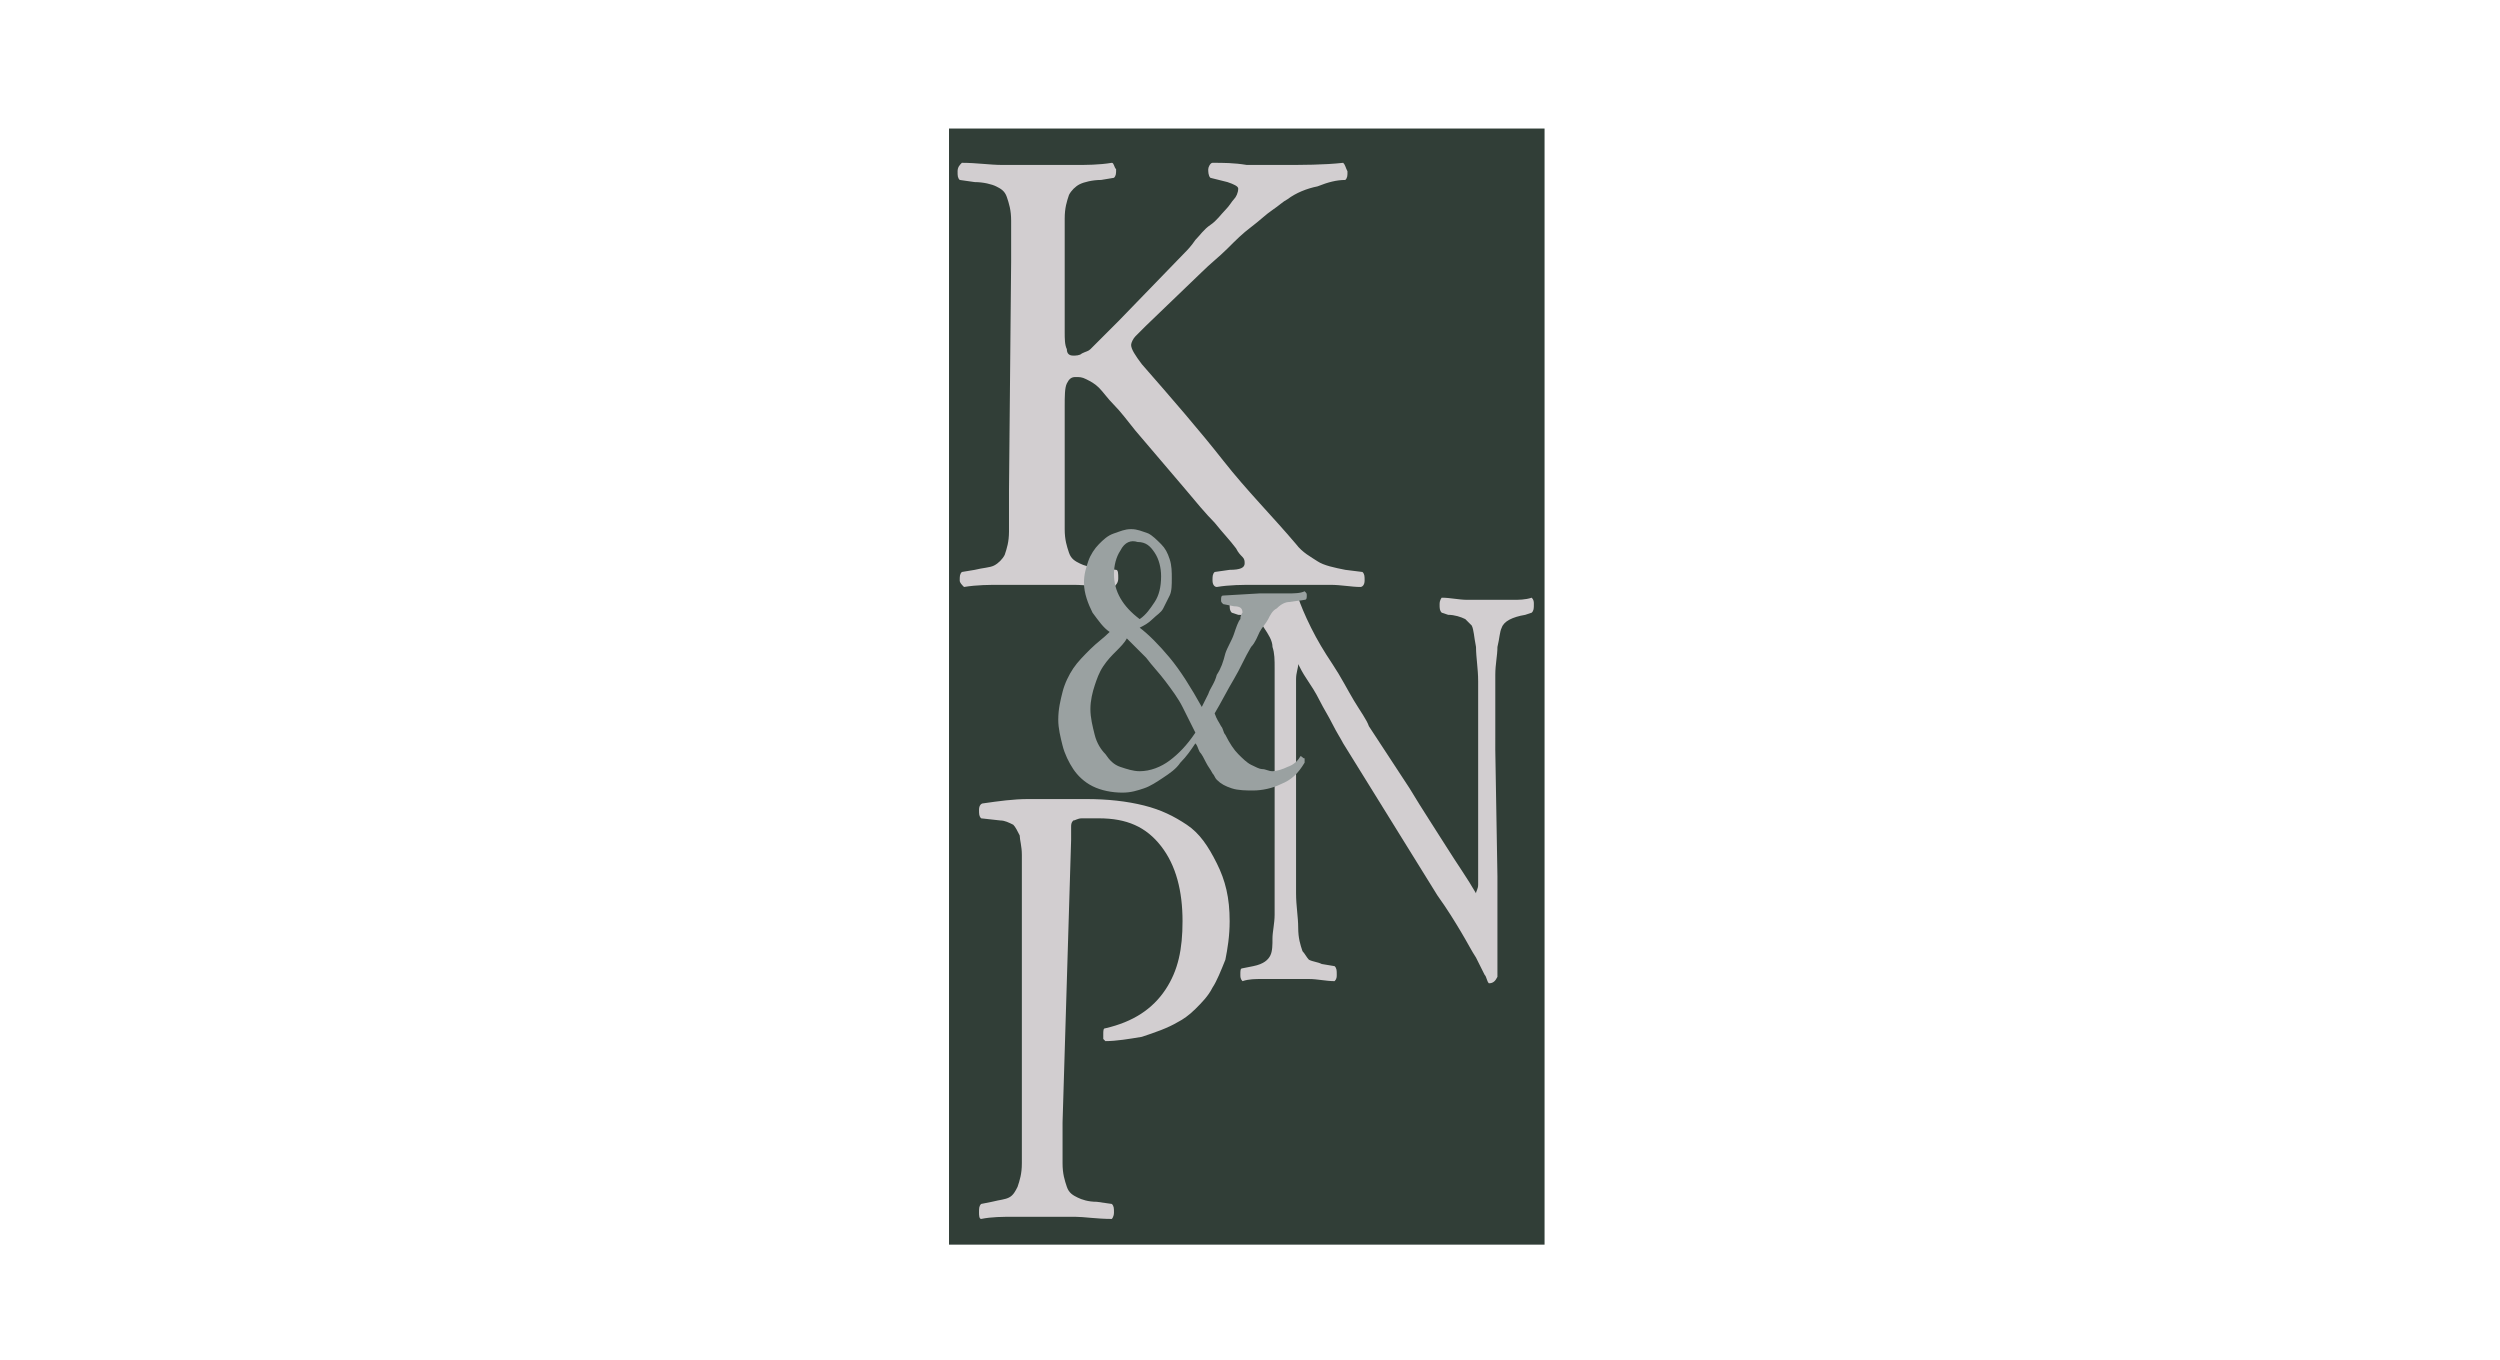
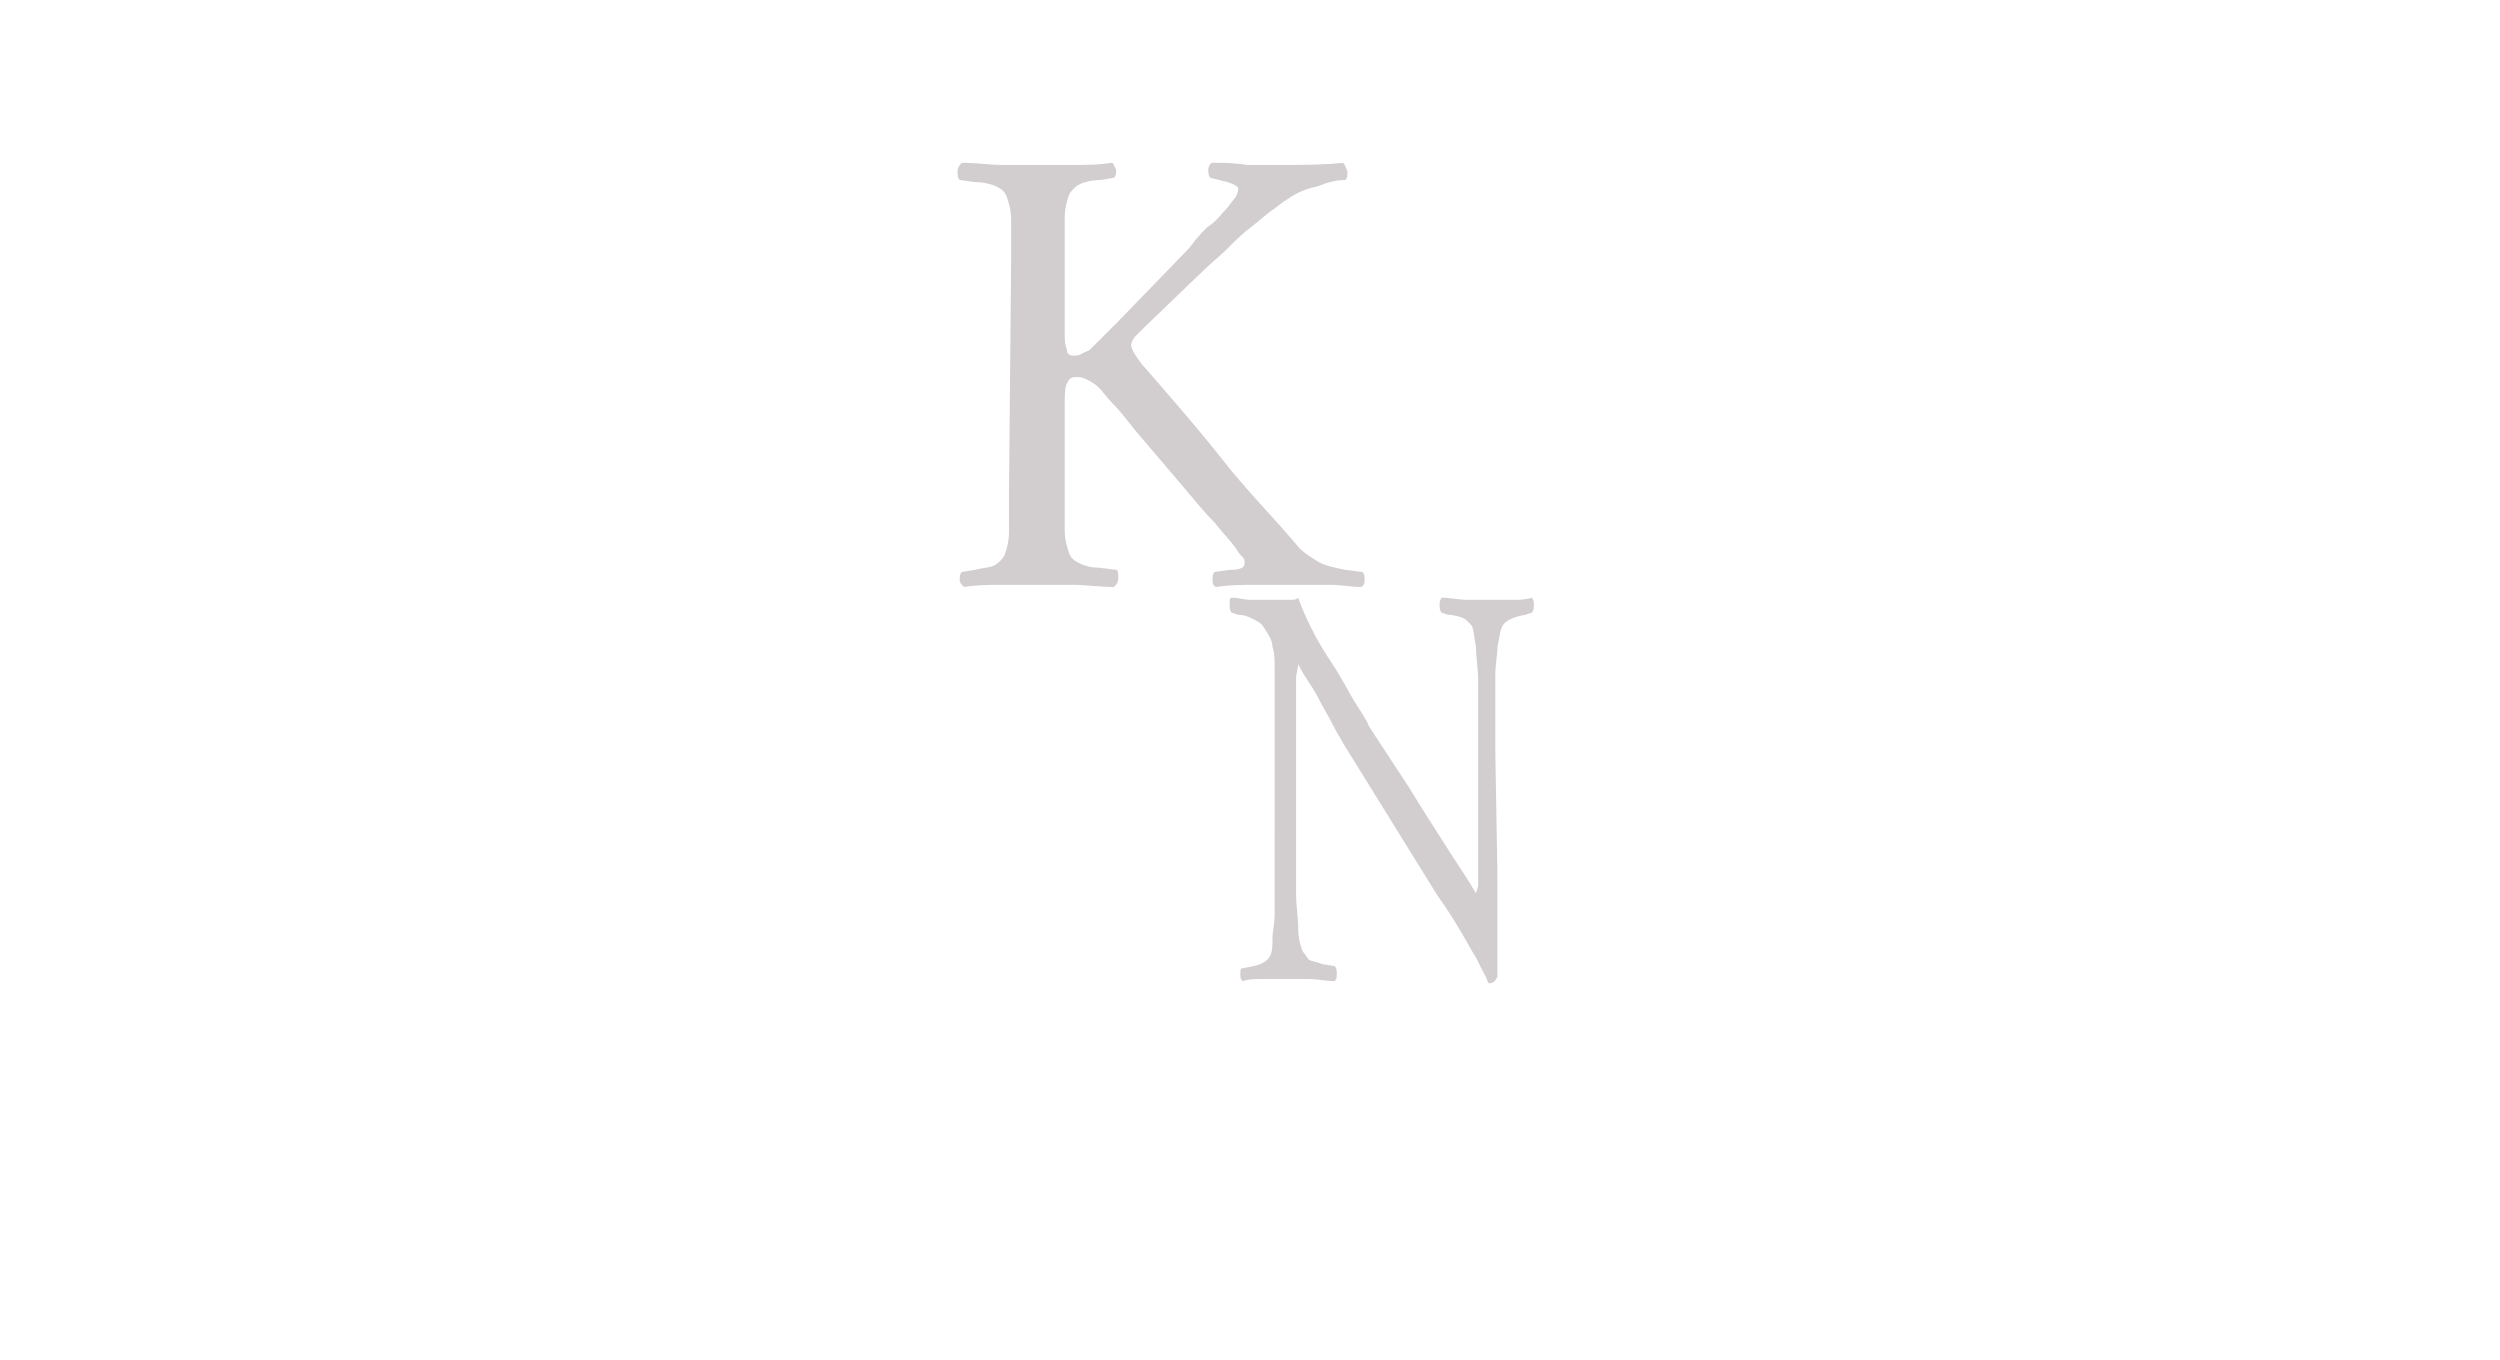
<svg xmlns="http://www.w3.org/2000/svg" version="1.1" id="Layer_1" x="0px" y="0px" viewBox="0 0 116.7 63.5" style="enable-background:new 0 0 116.7 63.5;" xml:space="preserve">
  <style type="text/css">
	.st0{fill:#313E37;}
	.st1{fill:#D2CED0;}
	.st2{fill:#9AA1A1;}
</style>
  <g>
-     <rect x="44.3" y="6" class="st0" width="27.8" height="52.1" />
    <g>
      <g>
        <path class="st1" d="M47.2,12.2c0-0.8,0-1.4,0-1.9S47.1,9.5,47,9.2s-0.3-0.4-0.5-0.5c-0.2-0.1-0.6-0.2-1-0.2l-0.7-0.1     c-0.1-0.1-0.1-0.2-0.1-0.4c0-0.2,0.1-0.3,0.2-0.4c0.7,0,1.3,0.1,1.9,0.1c0.5,0,1.1,0,1.8,0c0.6,0,1.1,0,1.6,0s1.1,0,1.7-0.1     c0.1,0,0.1,0.2,0.2,0.3c0,0.2,0,0.3-0.1,0.4l-0.6,0.1c-0.4,0-0.8,0.1-1,0.2c-0.2,0.1-0.4,0.3-0.5,0.5c-0.1,0.3-0.2,0.6-0.2,1.1     s0,1.1,0,1.9v3.4c0,0.3,0,0.6,0.1,0.8c0,0.2,0.1,0.3,0.3,0.3c0.1,0,0.3,0,0.4-0.1c0.2-0.1,0.3-0.1,0.4-0.2     c0.1-0.1,0.2-0.2,0.3-0.3c0.1-0.1,0.3-0.3,0.4-0.4c0.1-0.1,0.3-0.3,0.4-0.4c0,0,0.1-0.1,0.2-0.2l3.1-3.2c0.1-0.1,0.3-0.3,0.5-0.6     c0.2-0.2,0.4-0.5,0.7-0.7S57,10,57.2,9.8c0.2-0.2,0.3-0.4,0.4-0.5c0.1-0.1,0.2-0.3,0.2-0.5c0-0.1-0.2-0.2-0.5-0.3l-0.8-0.2     c-0.1-0.1-0.1-0.3-0.1-0.4s0.1-0.3,0.2-0.3c0.5,0,1,0,1.6,0.1c0.6,0,1.1,0,1.6,0c1,0,2,0,2.9-0.1c0.1,0.1,0.1,0.2,0.2,0.4     c0,0.2,0,0.3-0.1,0.4c-0.4,0-0.8,0.1-1.3,0.3c-0.5,0.1-1,0.3-1.4,0.6c-0.2,0.1-0.4,0.3-0.7,0.5s-0.6,0.5-1,0.8s-0.7,0.6-1.1,1     c-0.4,0.4-0.8,0.7-1.2,1.1l-2.6,2.5c-0.2,0.2-0.4,0.4-0.5,0.5s-0.2,0.3-0.2,0.4c0,0.2,0.2,0.5,0.5,0.9c1.4,1.6,2.7,3.1,3.8,4.5     c1.1,1.4,2.3,2.6,3.4,3.9c0.3,0.4,0.7,0.6,1,0.8c0.3,0.2,0.8,0.3,1.3,0.4l0.8,0.1c0.1,0.1,0.1,0.2,0.1,0.4c0,0.2-0.1,0.3-0.2,0.3     c-0.4,0-0.9-0.1-1.4-0.1c-0.6,0-1.2,0-1.8,0s-1.2,0-1.7,0c-0.6,0-1.2,0-1.8,0.1c-0.1,0-0.2-0.1-0.2-0.3c0-0.2,0-0.3,0.1-0.4     l0.7-0.1c0.5,0,0.7-0.1,0.7-0.3c0-0.1,0-0.2-0.1-0.3c-0.1-0.1-0.2-0.2-0.3-0.4c-0.3-0.4-0.6-0.7-1-1.2c-0.4-0.4-0.9-1-1.4-1.6     L53,20.1c-0.4-0.5-0.7-0.9-1-1.2c-0.3-0.3-0.5-0.6-0.7-0.8c-0.2-0.2-0.4-0.3-0.6-0.4c-0.2-0.1-0.3-0.1-0.5-0.1s-0.3,0.1-0.4,0.3     c-0.1,0.2-0.1,0.6-0.1,1.1v3.8c0,0.8,0,1.4,0,1.9s0.1,0.8,0.2,1.1c0.1,0.3,0.3,0.4,0.5,0.5s0.5,0.2,0.9,0.2l0.8,0.1     c0.1,0,0.1,0.2,0.1,0.4c0,0.2-0.1,0.3-0.2,0.4c-0.7,0-1.3-0.1-1.9-0.1c-0.5,0-1.1,0-1.7,0c-0.6,0-1.2,0-1.7,0s-1.1,0-1.7,0.1     c-0.1-0.1-0.2-0.2-0.2-0.3c0-0.2,0-0.3,0.1-0.4l0.6-0.1c0.4-0.1,0.7-0.1,0.9-0.2s0.4-0.3,0.5-0.5c0.1-0.3,0.2-0.6,0.2-1.1     s0-1.1,0-1.9L47.2,12.2L47.2,12.2z" />
      </g>
    </g>
    <g>
      <g>
        <path class="st1" d="M69.9,40.9v0.6v0.8v1c0,0.5,0,0.9,0,1.4s0,0.8,0,0.9c-0.1,0.2-0.2,0.3-0.4,0.3c-0.1-0.1-0.1-0.3-0.2-0.4     c-0.1-0.2-0.2-0.4-0.4-0.8c-0.2-0.3-0.4-0.7-0.7-1.2c-0.3-0.5-0.6-1-1.1-1.7l-4.4-7.1c-0.1-0.2-0.3-0.5-0.5-0.9     c-0.2-0.4-0.4-0.7-0.6-1.1c-0.2-0.4-0.4-0.7-0.6-1c-0.2-0.3-0.3-0.5-0.4-0.7l0,0c0,0.2-0.1,0.4-0.1,0.7c0,0.3,0,0.7,0,1.1v5.9     c0,0.3,0,0.8,0,1.3s0,1.1,0,1.7c0,0.6,0.1,1.1,0.1,1.6s0.1,0.8,0.2,1.1c0.1,0.1,0.2,0.3,0.3,0.4c0.2,0.1,0.4,0.1,0.6,0.2l0.6,0.1     c0.1,0.1,0.1,0.2,0.1,0.4c0,0.1,0,0.2-0.1,0.3c-0.4,0-0.8-0.1-1.2-0.1s-0.7,0-1.1,0c-0.4,0-0.8,0-1.1,0s-0.6,0-0.9,0.1     c-0.1-0.1-0.1-0.2-0.1-0.3c0-0.2,0-0.3,0.1-0.3l0.5-0.1c0.5-0.1,0.7-0.3,0.8-0.5s0.1-0.5,0.1-0.8s0.1-0.7,0.1-1.1     c0-0.4,0-0.8,0-1.2s0-0.8,0-1.2V39v-7.8c0-0.4,0-0.7-0.1-1c0-0.3-0.2-0.6-0.4-0.9c-0.1-0.2-0.3-0.3-0.5-0.4s-0.4-0.2-0.7-0.2     l-0.3-0.1c-0.1-0.1-0.1-0.2-0.1-0.4s0-0.3,0.1-0.3c0.3,0,0.6,0.1,0.9,0.1c0.3,0,0.6,0,0.9,0h0.4c0.2,0,0.3,0,0.5,0s0.3,0,0.4-0.1     c0.1,0.3,0.3,0.8,0.6,1.4s0.6,1.1,1,1.7s0.7,1.2,1,1.7s0.6,0.9,0.7,1.2l1.9,2.9c0.6,1,1.2,1.9,1.7,2.7s1,1.5,1.4,2.2l0,0     c0-0.1,0.1-0.2,0.1-0.4s0-0.4,0-0.7v-5.8c0-0.3,0-0.8,0-1.3s0-1.1,0-1.7c0-0.6-0.1-1.1-0.1-1.6c-0.1-0.5-0.1-0.8-0.2-1     c-0.1-0.1-0.2-0.2-0.3-0.3c-0.2-0.1-0.5-0.2-0.8-0.2l-0.3-0.1c-0.1-0.1-0.1-0.2-0.1-0.4c0-0.2,0.1-0.3,0.1-0.3     c0.4,0,0.8,0.1,1.2,0.1c0.3,0,0.7,0,1.1,0s0.8,0,1,0c0.3,0,0.6,0,0.9-0.1c0.1,0.1,0.1,0.2,0.1,0.3c0,0.2,0,0.3-0.1,0.4l-0.3,0.1     c-0.6,0.1-1,0.3-1.1,0.6c-0.1,0.2-0.1,0.5-0.2,0.9c0,0.4-0.1,0.8-0.1,1.3c0,0.4,0,0.9,0,1.4s0,0.9,0,1.3V35L69.9,40.9L69.9,40.9     L69.9,40.9z" />
      </g>
    </g>
    <g>
      <g>
-         <path class="st1" d="M49.6,52.4c0,0.8,0,1.4,0,1.9s0.1,0.8,0.2,1.1s0.3,0.4,0.5,0.5s0.5,0.2,0.9,0.2l0.7,0.1     c0.1,0.1,0.1,0.2,0.1,0.4s-0.1,0.3-0.1,0.3c-0.7,0-1.3-0.1-1.7-0.1c-0.5,0-0.9,0-1.4,0s-1,0-1.5,0s-1,0-1.5,0.1     c-0.1,0-0.1-0.2-0.1-0.3c0-0.2,0-0.3,0.1-0.4l0.5-0.1c0.4-0.1,0.6-0.1,0.8-0.2c0.2-0.1,0.3-0.3,0.4-0.5c0.1-0.3,0.2-0.6,0.2-1.1     s0-1.1,0-1.9v-11c0-0.6,0-1.1,0-1.5s-0.1-0.7-0.1-0.9c-0.1-0.2-0.2-0.4-0.3-0.5c-0.2-0.1-0.4-0.2-0.6-0.2l-0.9-0.1     c-0.1-0.1-0.1-0.2-0.1-0.4c0-0.2,0.1-0.3,0.2-0.3c0.7-0.1,1.4-0.2,2.1-0.2c0.8,0,1.7,0,2.7,0s1.9,0.1,2.7,0.3s1.4,0.5,2,0.9     s1,1,1.4,1.8s0.6,1.6,0.6,2.7c0,0.7-0.1,1.3-0.2,1.8c-0.2,0.5-0.4,1-0.6,1.3c-0.2,0.4-0.5,0.7-0.8,1s-0.6,0.5-0.8,0.6     c-0.5,0.3-1.1,0.5-1.7,0.7c-0.6,0.1-1.2,0.2-1.7,0.2l-0.1-0.1c0-0.1,0-0.1,0-0.2c0-0.2,0-0.3,0.1-0.3c1.3-0.3,2.2-0.9,2.8-1.8     s0.8-1.9,0.8-3.2c0-1.4-0.3-2.6-1-3.5s-1.6-1.3-2.9-1.3c-0.3,0-0.6,0-0.8,0s-0.3,0.1-0.4,0.1C50,38.4,50,38.5,50,38.6     s0,0.3,0,0.6L49.6,52.4L49.6,52.4L49.6,52.4z" />
-       </g>
+         </g>
    </g>
    <g>
      <g>
-         <path class="st2" d="M58.8,27.7c0.6,0,1,0,1.3,0s0.6,0,0.8-0.1c0.1,0.1,0.1,0.1,0.1,0.2s0,0.2-0.1,0.2l-0.7,0.1     c-0.2,0-0.4,0.1-0.6,0.3c-0.2,0.1-0.3,0.3-0.4,0.5c-0.1,0.2-0.3,0.4-0.4,0.6c-0.1,0.2-0.2,0.5-0.4,0.7c-0.3,0.5-0.5,1-0.8,1.5     c-0.3,0.5-0.6,1.1-0.9,1.6c0.1,0.3,0.2,0.4,0.3,0.6c0.1,0.1,0.1,0.3,0.2,0.4c0.2,0.4,0.4,0.7,0.6,0.9c0.2,0.2,0.4,0.4,0.6,0.5     c0.2,0.1,0.4,0.2,0.5,0.2c0.2,0,0.3,0.1,0.5,0.1s0.5-0.1,0.7-0.2c0.3-0.1,0.5-0.3,0.6-0.5c0.1,0,0.1,0.1,0.2,0.1     c0,0.1,0,0.1,0,0.2c-0.3,0.5-0.6,0.8-1.1,1c-0.4,0.2-0.9,0.3-1.3,0.3c-0.3,0-0.7,0-1-0.1c-0.3-0.1-0.5-0.2-0.7-0.4     c-0.1-0.1-0.1-0.2-0.2-0.3c-0.1-0.2-0.2-0.3-0.3-0.5s-0.2-0.4-0.3-0.5c-0.1-0.2-0.1-0.3-0.2-0.4c-0.2,0.3-0.4,0.6-0.7,0.9     c-0.2,0.3-0.5,0.5-0.8,0.7s-0.6,0.4-0.9,0.5c-0.3,0.1-0.6,0.2-1,0.2c-0.5,0-1-0.1-1.4-0.3c-0.4-0.2-0.7-0.5-0.9-0.8     s-0.4-0.7-0.5-1.1c-0.1-0.4-0.2-0.8-0.2-1.2c0-0.5,0.1-0.9,0.2-1.3c0.1-0.4,0.3-0.8,0.5-1.1c0.2-0.3,0.5-0.6,0.8-0.9     s0.6-0.5,0.9-0.8c-0.3-0.2-0.5-0.5-0.8-0.9c-0.2-0.4-0.4-0.9-0.4-1.4c0-0.4,0.1-0.7,0.2-1c0.1-0.3,0.3-0.6,0.5-0.8     c0.2-0.2,0.4-0.4,0.7-0.5s0.5-0.2,0.8-0.2s0.5,0.1,0.8,0.2c0.2,0.1,0.4,0.3,0.6,0.5c0.2,0.2,0.3,0.4,0.4,0.7     c0.1,0.3,0.1,0.6,0.1,0.9s0,0.6-0.1,0.8c-0.1,0.2-0.2,0.4-0.3,0.6s-0.3,0.3-0.5,0.5s-0.4,0.3-0.6,0.4c0.4,0.3,0.9,0.8,1.4,1.4     s1,1.4,1.5,2.3c0.1-0.2,0.2-0.4,0.3-0.6c0.1-0.3,0.3-0.5,0.4-0.9c0.2-0.3,0.3-0.6,0.4-1c0.1-0.3,0.3-0.6,0.4-0.9     c0.1-0.3,0.2-0.6,0.3-0.7c0-0.2,0.1-0.3,0.1-0.3c0-0.2-0.1-0.3-0.4-0.3l-0.5-0.1C57,28.1,57,28.1,57,28s0-0.2,0.1-0.2L58.8,27.7     L58.8,27.7L58.8,27.7z M52.1,30.4c-0.2,0.2-0.4,0.4-0.6,0.7c-0.2,0.3-0.3,0.6-0.4,0.9s-0.2,0.7-0.2,1.1c0,0.4,0.1,0.8,0.2,1.2     c0.1,0.4,0.3,0.7,0.5,0.9c0.2,0.3,0.4,0.5,0.7,0.6c0.3,0.1,0.6,0.2,0.9,0.2c0.5,0,1-0.2,1.4-0.5s0.8-0.7,1.2-1.3     c-0.2-0.4-0.4-0.8-0.6-1.2c-0.2-0.4-0.5-0.8-0.8-1.2c-0.3-0.4-0.6-0.7-0.9-1.1c-0.3-0.3-0.6-0.6-0.9-0.9     C52.5,30,52.3,30.2,52.1,30.4z M52.3,25.7C52.1,26,52,26.4,52,26.8c0,0.8,0.4,1.5,1.2,2.1c0.3-0.2,0.5-0.5,0.7-0.8     s0.3-0.7,0.3-1.2c0-0.4-0.1-0.8-0.3-1.1c-0.2-0.3-0.4-0.5-0.8-0.5C52.8,25.2,52.5,25.3,52.3,25.7z" />
-       </g>
+         </g>
    </g>
  </g>
</svg>